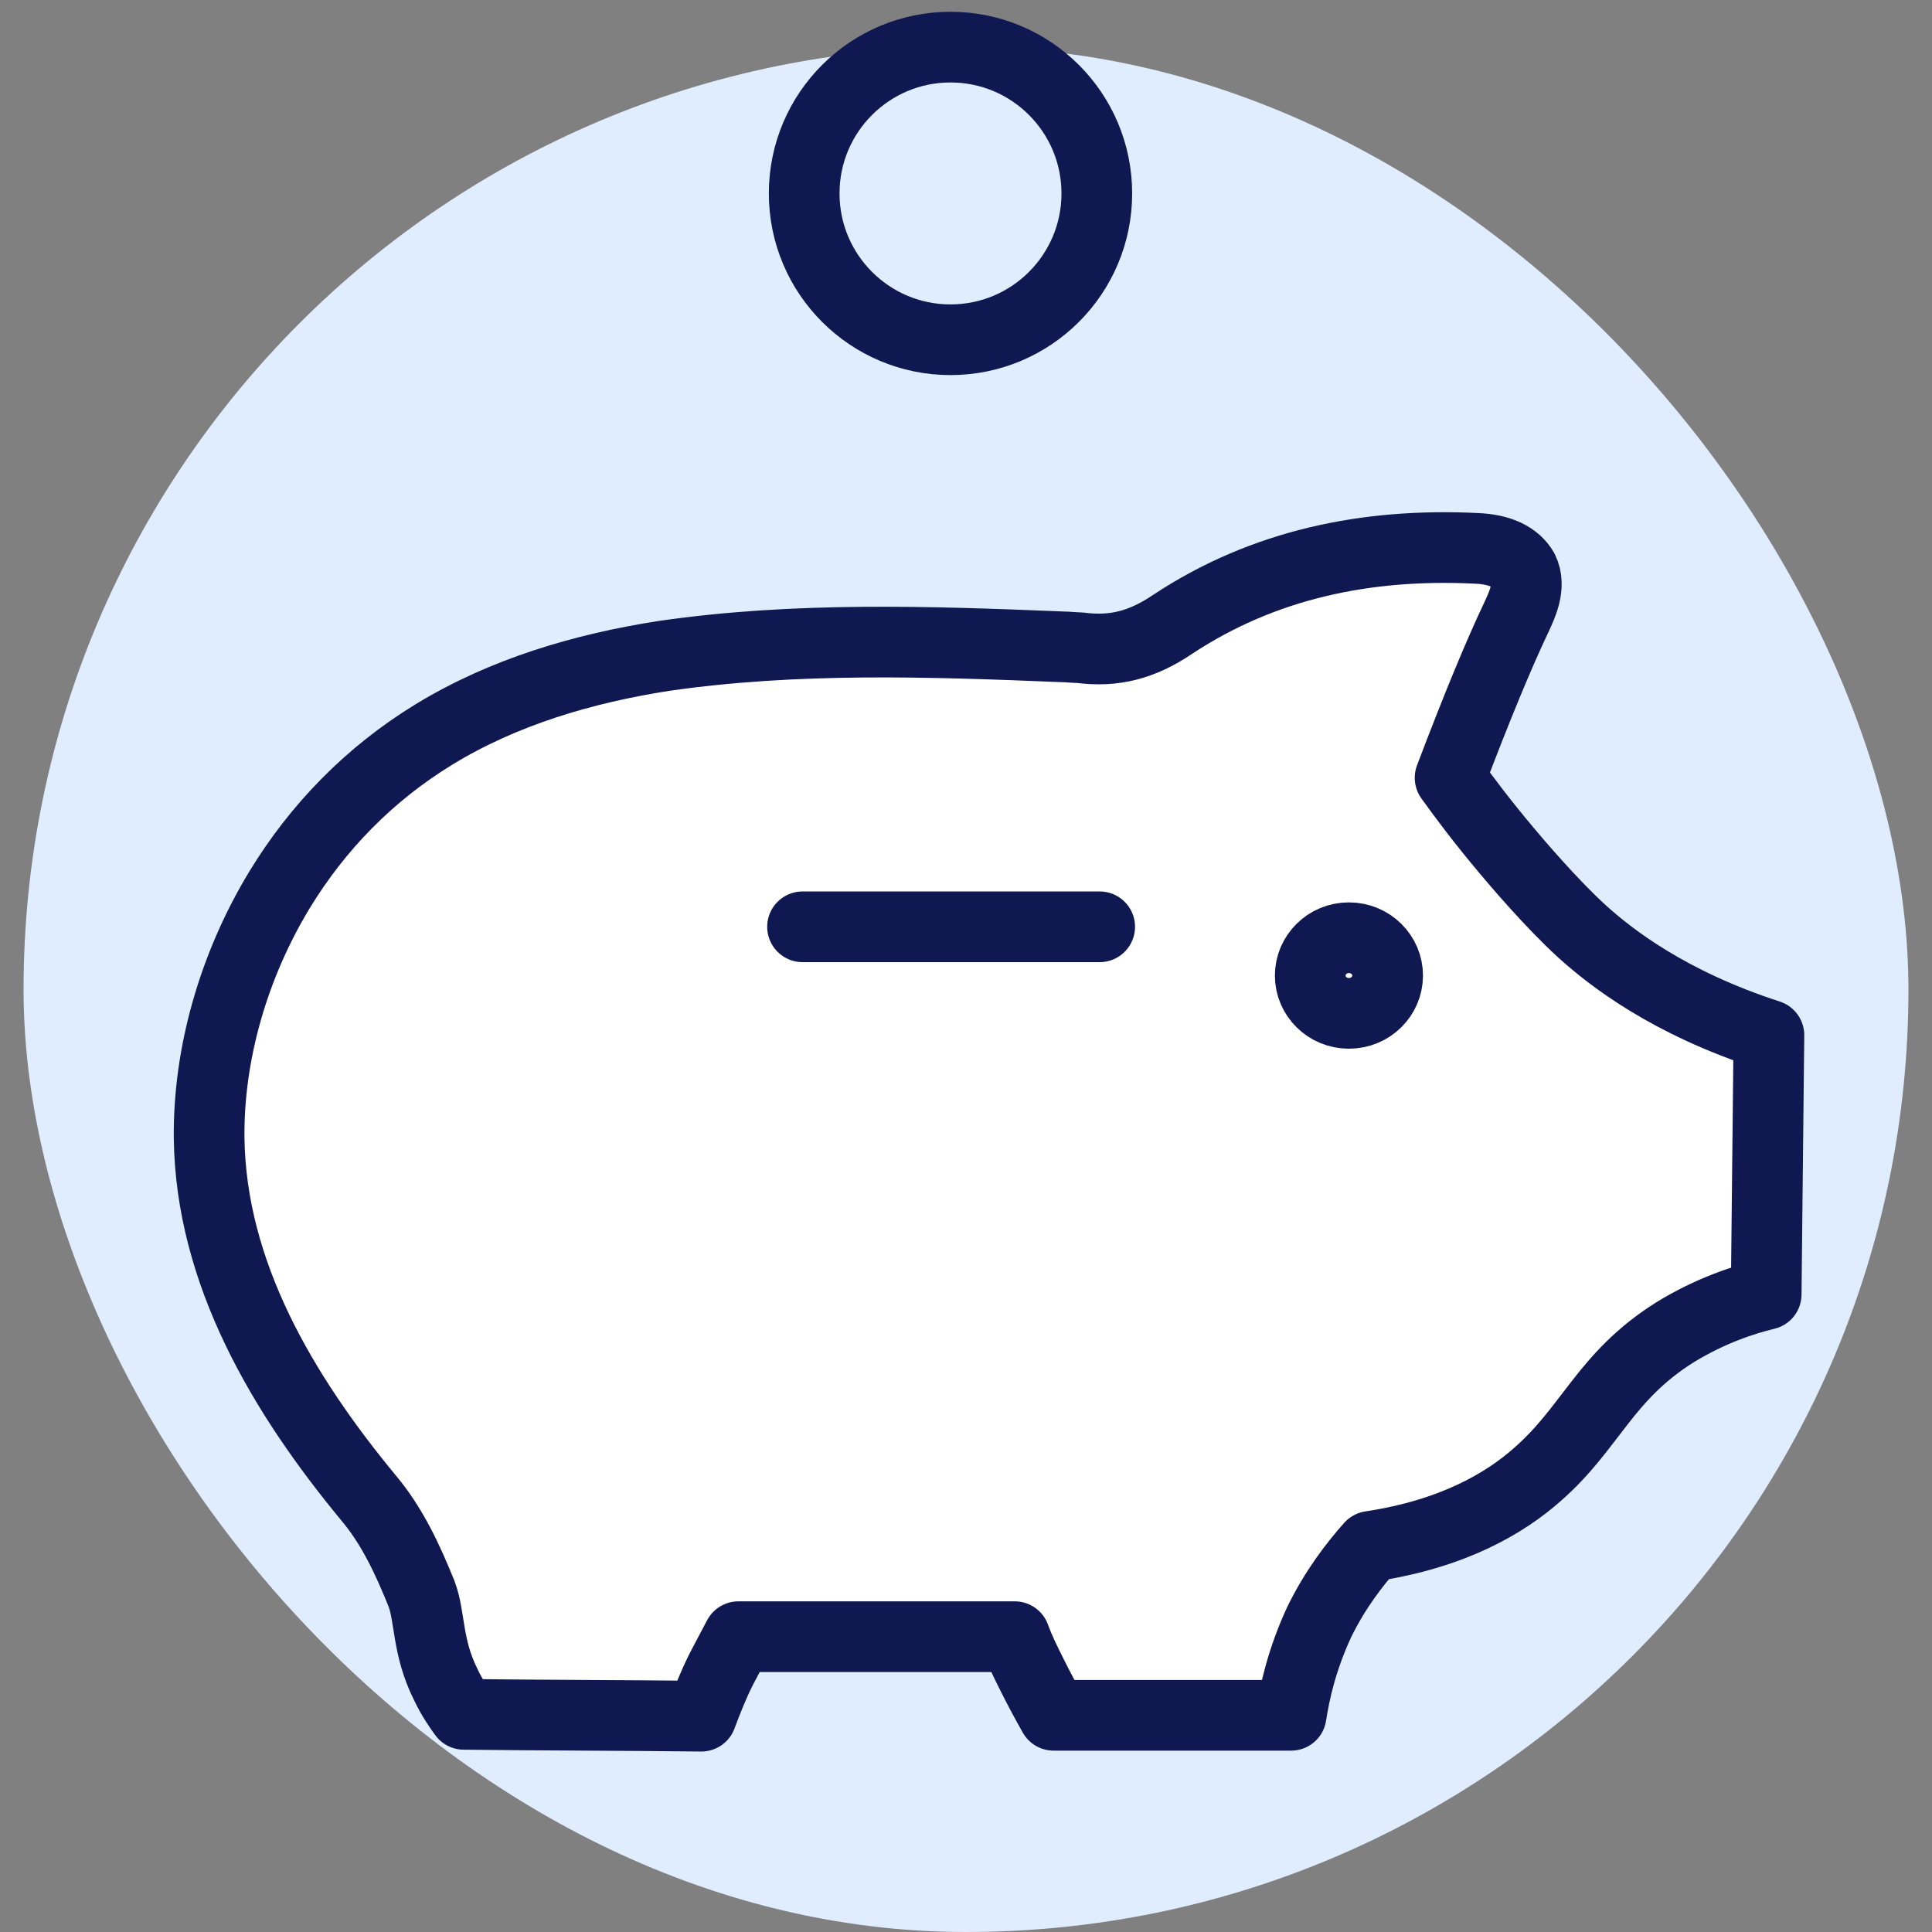
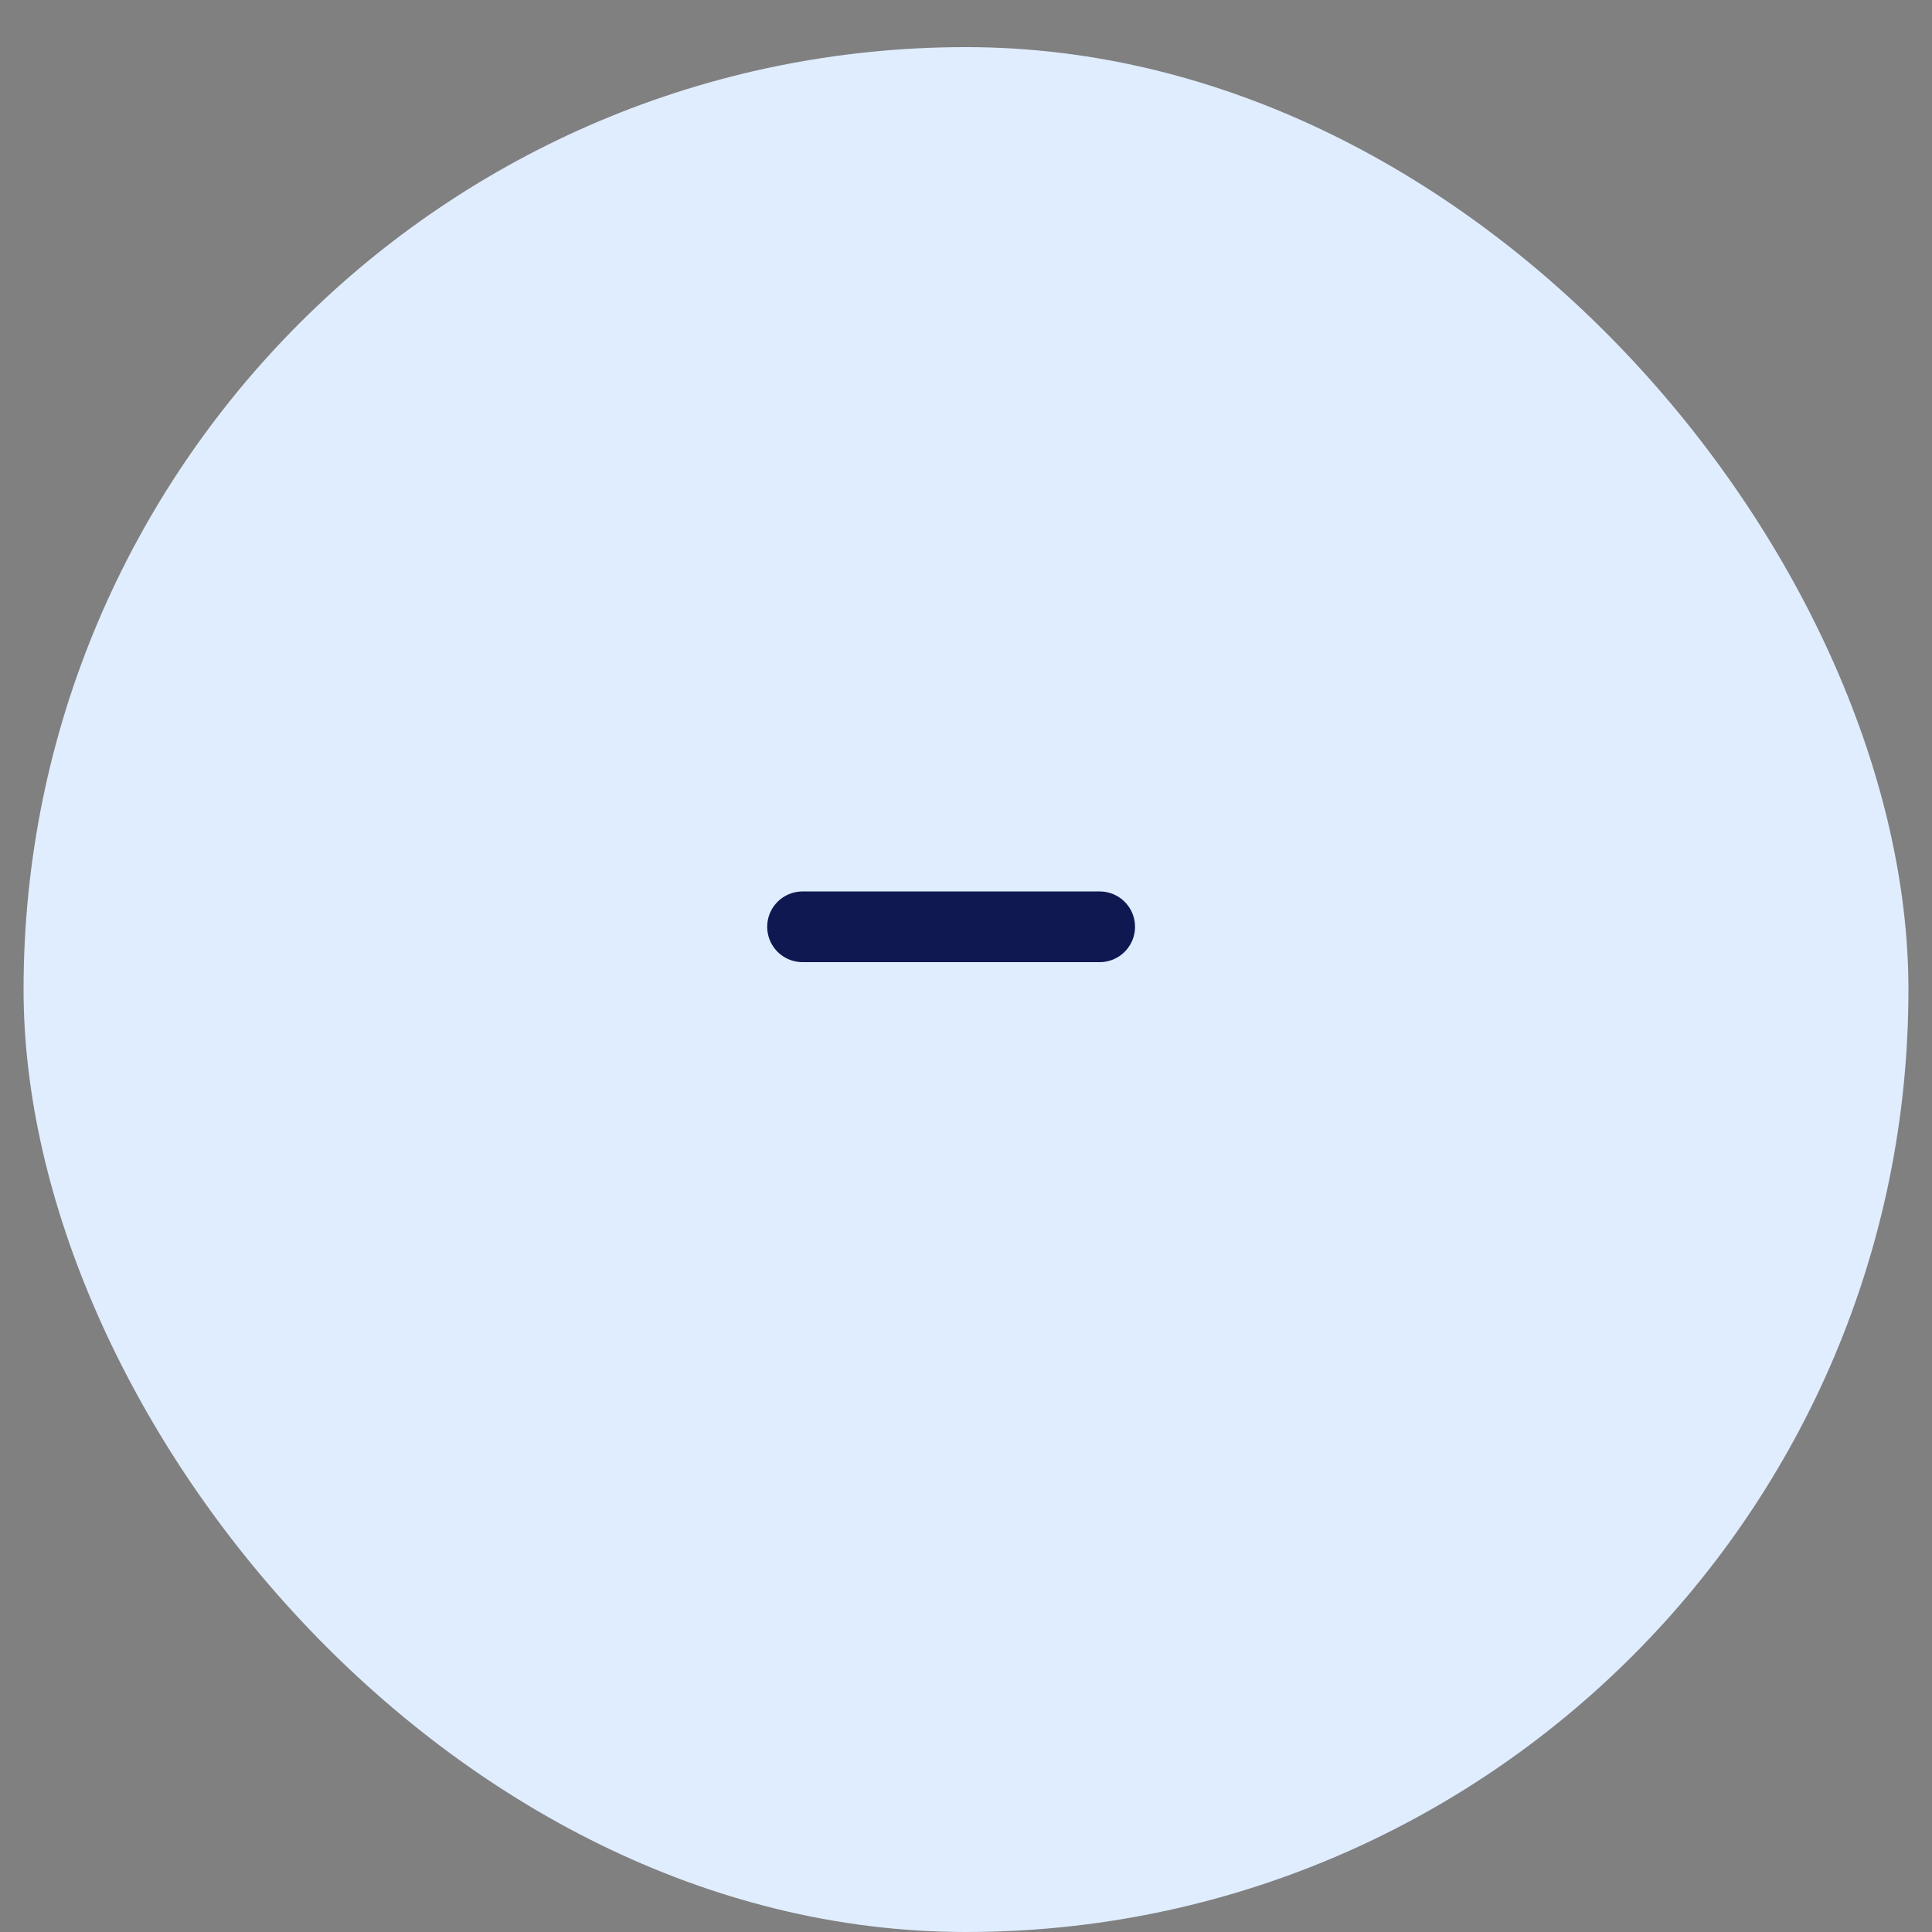
<svg xmlns="http://www.w3.org/2000/svg" width="41" height="41" viewBox="0 0 41 41" fill="none">
  <rect x="0" y="0" width="41" height="41" fill="#808080" stroke="none" />
  <rect x="0.5" y="1" width="40" height="40" rx="20" fill="#E0EDFF" />
-   <path d="M20.171 7.21C21.886 7.21 23.276 5.82 23.276 4.105C23.276 2.39 21.886 1 20.171 1C18.457 1 17.066 2.39 17.066 4.105C17.066 5.82 18.457 7.21 20.171 7.21Z" stroke="#101851" stroke-width="1.5" stroke-linecap="round" stroke-linejoin="round" />
-   <path d="M5.933 18.882C6.738 17.56 7.831 16.429 9.211 15.585C10.686 14.685 12.373 14.186 14.098 13.918C16.896 13.515 19.714 13.611 22.531 13.726C22.666 13.726 22.78 13.745 22.915 13.745C23.643 13.841 24.237 13.688 24.889 13.247C26.805 11.982 28.991 11.522 31.329 11.637C31.846 11.656 32.172 11.829 32.325 12.097C32.498 12.442 32.287 12.864 32.191 13.075C31.808 13.88 31.348 14.991 30.773 16.506C31.061 16.908 31.463 17.445 31.98 18.058C32.172 18.288 32.92 19.17 33.571 19.764C34.185 20.32 35.411 21.278 37.539 21.968C37.52 23.808 37.501 25.629 37.481 27.469C37.002 27.584 36.293 27.814 35.545 28.274C34.05 29.213 33.763 30.305 32.613 31.302C31.961 31.877 30.869 32.548 29.086 32.816C28.761 33.181 28.339 33.717 27.994 34.426C27.63 35.212 27.476 35.902 27.4 36.401C25.713 36.401 24.046 36.401 22.359 36.401C22.206 36.132 22.052 35.845 21.899 35.538C21.765 35.27 21.631 35.001 21.535 34.733C19.58 34.733 17.625 34.733 15.67 34.733C15.555 34.944 15.44 35.174 15.306 35.423C15.133 35.768 14.999 36.113 14.884 36.42C13.197 36.401 11.53 36.401 9.843 36.381C9.747 36.247 9.594 36.036 9.46 35.749C9.057 34.944 9.134 34.311 8.942 33.813C8.655 33.104 8.329 32.395 7.831 31.8C5.991 29.577 4.476 27.009 4.438 24.153C4.419 22.37 4.956 20.492 5.933 18.882Z" fill="white" stroke="#101851" stroke-width="1.5" stroke-linecap="round" stroke-linejoin="round" />
  <path d="M17.031 19.668H23.337" stroke="#101851" stroke-width="1.5" stroke-linecap="round" stroke-linejoin="round" />
-   <path d="M29.448 20.703C29.448 21.137 29.089 21.505 28.626 21.505C28.164 21.505 27.805 21.137 27.805 20.703C27.805 20.268 28.164 19.9 28.626 19.9C29.089 19.9 29.448 20.268 29.448 20.703Z" fill="white" stroke="#101851" stroke-width="1.5" />
</svg>